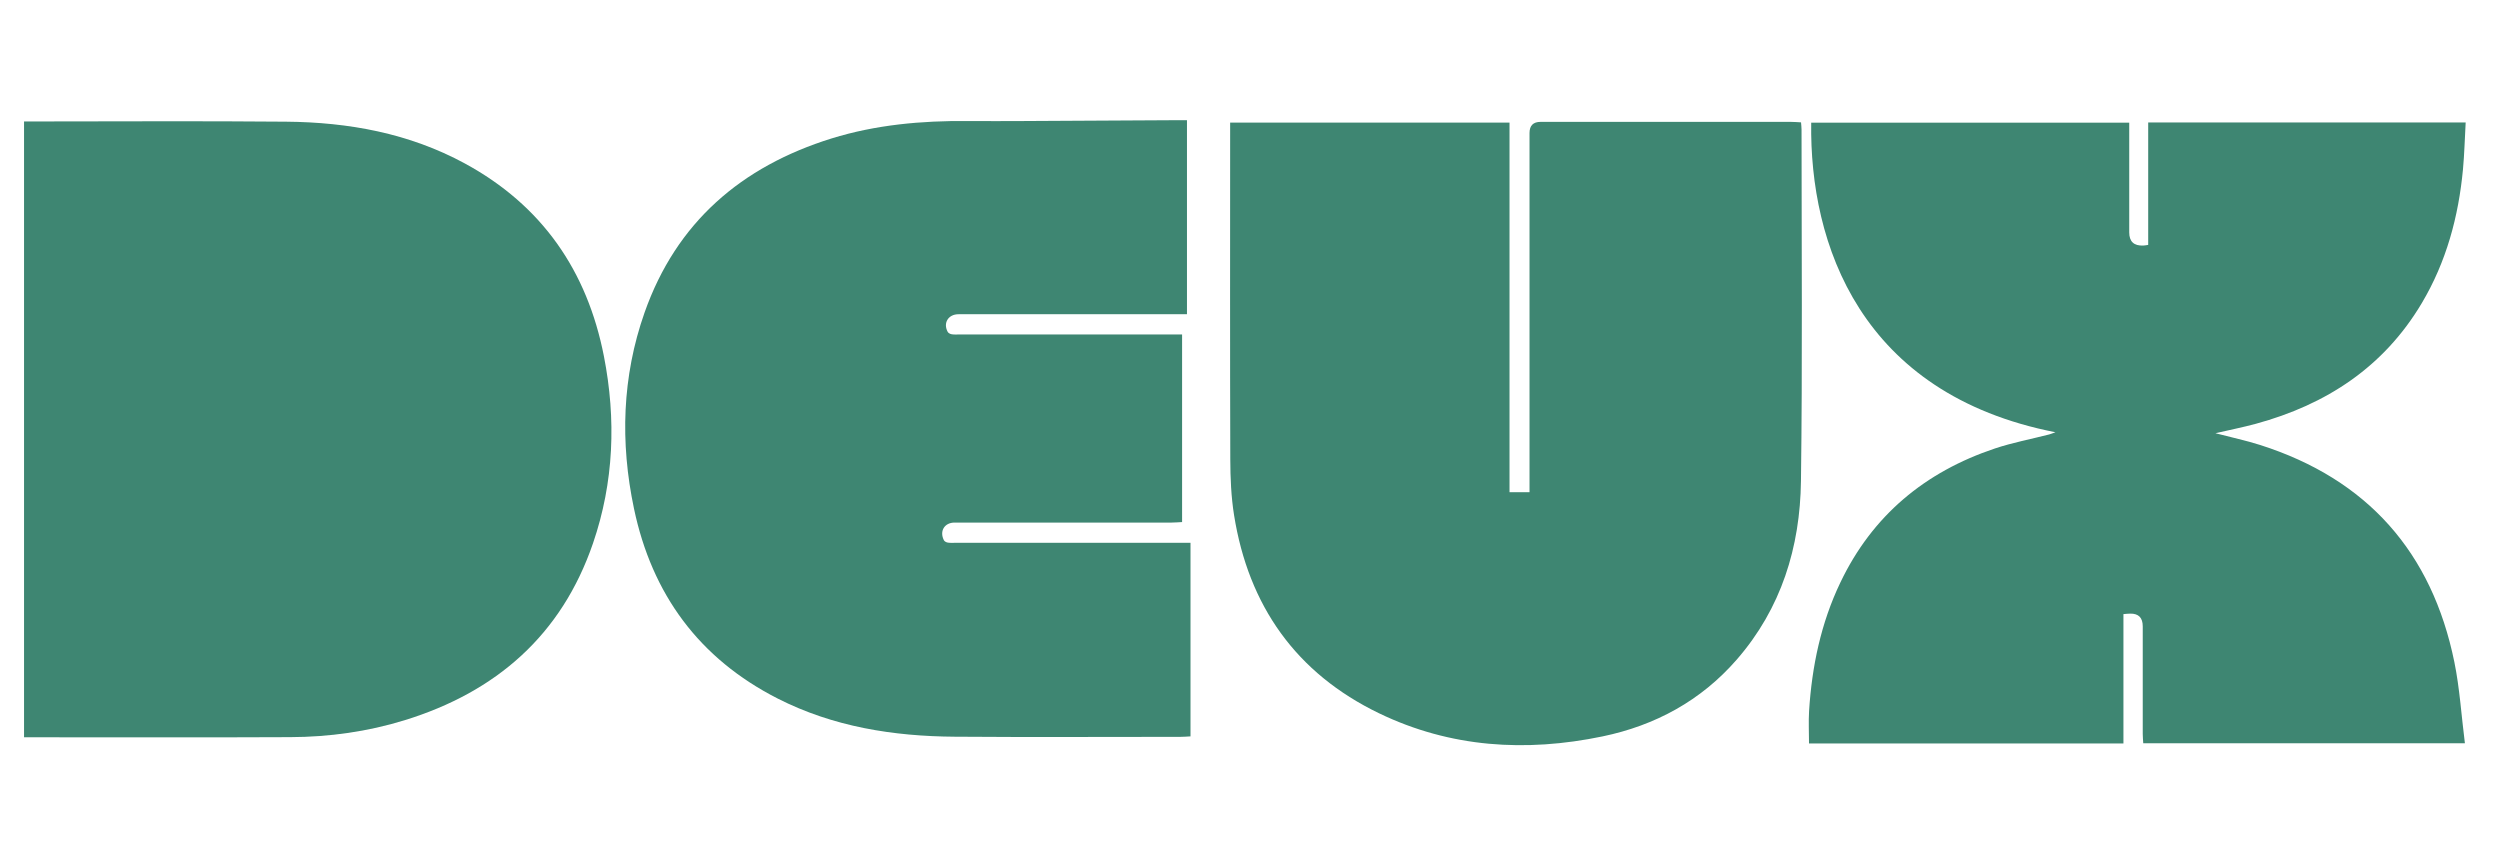
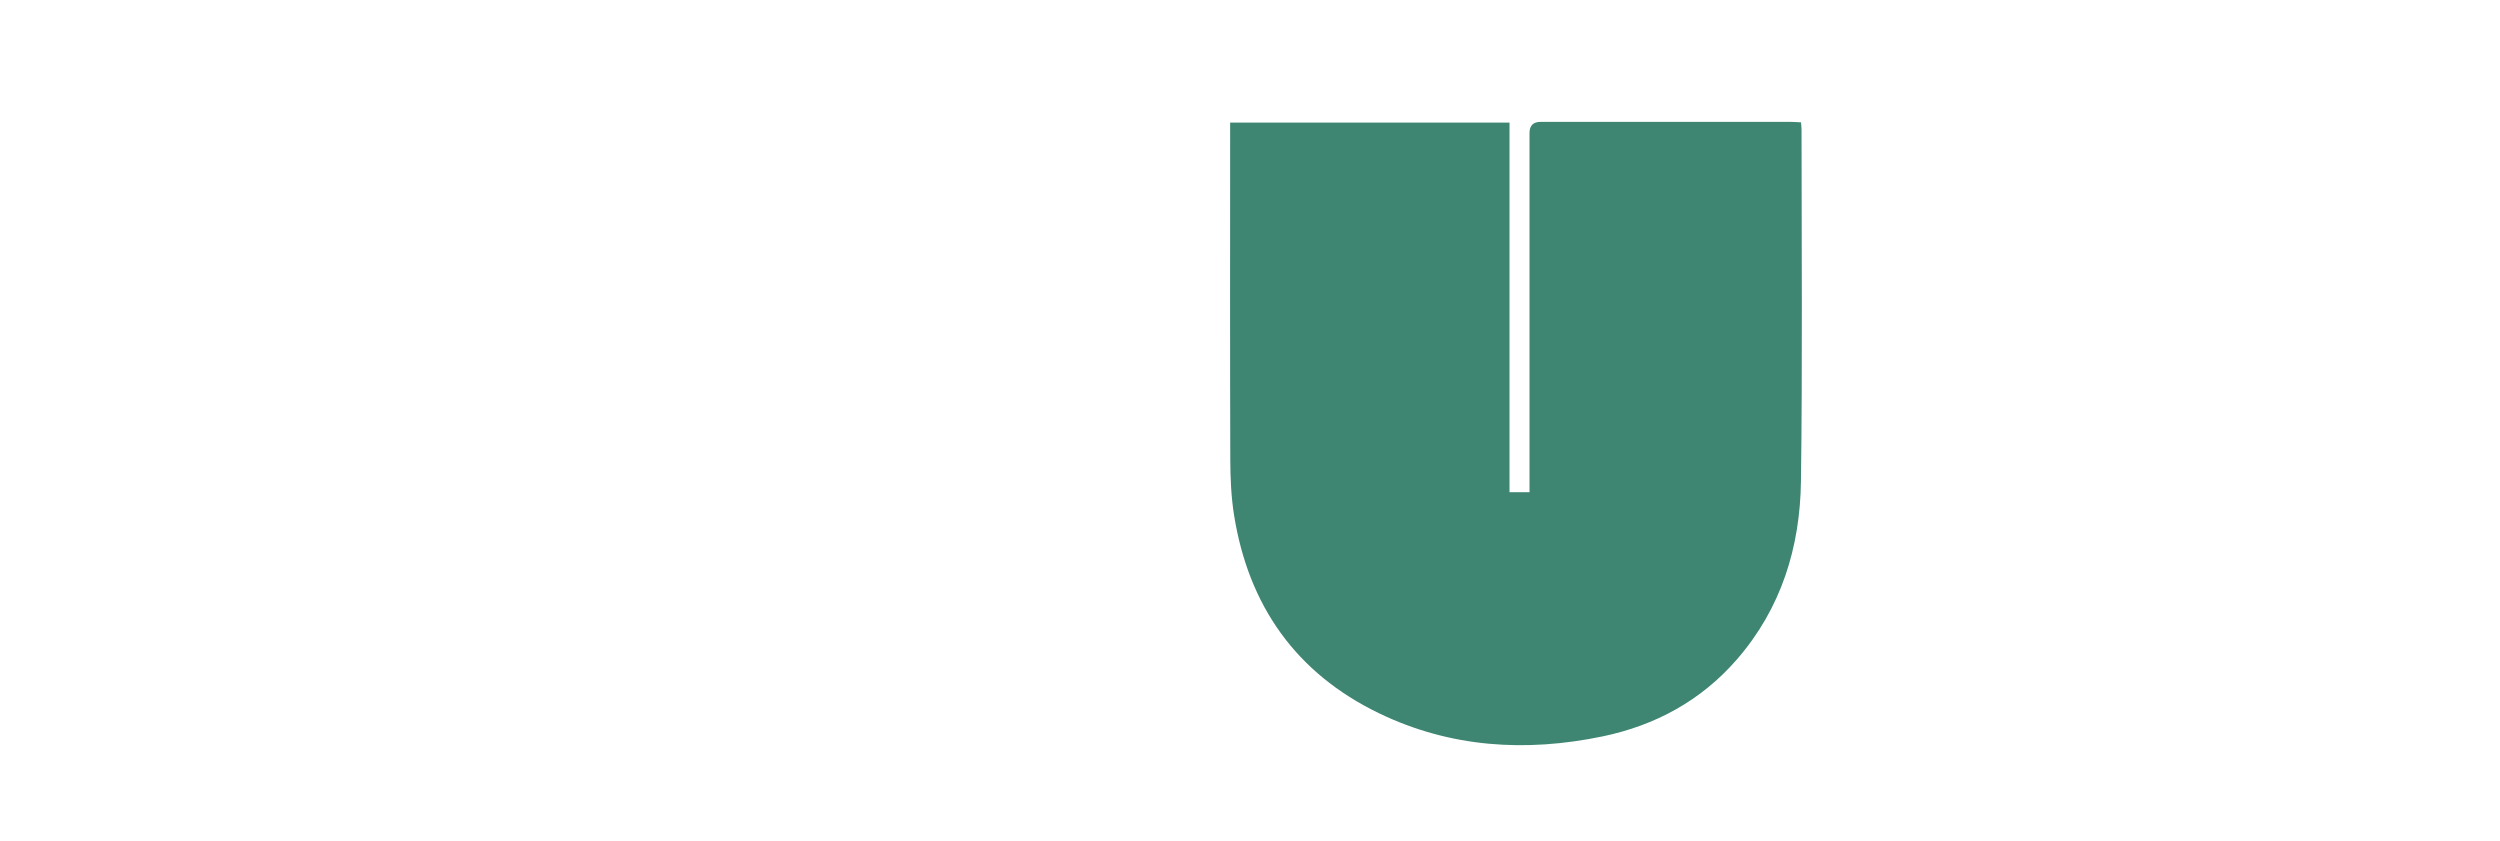
<svg xmlns="http://www.w3.org/2000/svg" width="104" height="35" viewBox="0 0 104 35" fill="none">
-   <path d="M85.517 17.984C77.376 16.392 75.275 10.135 75.346 5.103H88.576V6.251C88.576 7.39 88.576 8.529 88.576 9.667C88.576 10.05 88.772 10.232 89.162 10.215C89.218 10.215 89.274 10.2 89.365 10.188V5.094H102.572C102.534 5.762 102.519 6.404 102.46 7.042C102.275 9.014 101.766 10.895 100.748 12.607C99.168 15.268 96.777 16.831 93.839 17.631C93.309 17.775 92.771 17.881 92.162 18.022C92.835 18.199 93.439 18.325 94.021 18.511C98.486 19.935 101.169 22.975 102.101 27.54C102.325 28.637 102.392 29.765 102.54 30.921H89.159C89.153 30.8 89.138 30.665 89.138 30.53C89.138 29.038 89.138 27.546 89.138 26.056C89.138 25.695 88.963 25.519 88.612 25.527C88.532 25.527 88.453 25.538 88.335 25.547V30.927H75.255C75.255 30.48 75.231 30.026 75.258 29.573C75.376 27.722 75.749 25.927 76.555 24.241C77.887 21.445 80.082 19.629 82.993 18.655C83.726 18.411 84.491 18.267 85.238 18.075C85.302 18.061 85.361 18.031 85.517 17.978V17.984Z" fill="#3E8672" />
-   <path d="M1 30.671V5.053H1.391C4.894 5.053 8.398 5.029 11.901 5.062C14.501 5.085 17.016 5.541 19.334 6.798C22.549 8.543 24.428 11.268 25.123 14.82C25.637 17.445 25.54 20.058 24.67 22.598C23.361 26.418 20.646 28.784 16.834 29.961C15.287 30.438 13.692 30.659 12.078 30.665C8.539 30.682 5 30.671 1.462 30.671H1Z" fill="#3E8672" />
  <path d="M51.177 5.099H62.796V20.476H63.628V20.014C63.628 15.188 63.628 10.361 63.628 5.535C63.628 5.225 63.781 5.07 64.087 5.07C67.555 5.07 71.023 5.07 74.494 5.07C74.632 5.07 74.77 5.082 74.923 5.09C74.932 5.208 74.944 5.299 74.944 5.391C74.944 10.264 74.985 15.137 74.92 20.011C74.885 22.762 74.102 25.311 72.249 27.439C70.761 29.148 68.861 30.178 66.663 30.635C63.475 31.297 60.34 31.105 57.374 29.675C53.915 28.007 51.936 25.196 51.336 21.424C51.215 20.664 51.183 19.881 51.18 19.11C51.165 14.602 51.174 10.09 51.174 5.582V5.099H51.177Z" fill="#3E8672" />
-   <path d="M49.38 13.072C49.204 13.072 49.054 13.072 48.904 13.072C45.895 13.072 42.886 13.072 39.874 13.072C39.45 13.072 39.224 13.434 39.424 13.805C39.45 13.855 39.53 13.896 39.589 13.905C39.691 13.923 39.8 13.914 39.906 13.914C42.833 13.914 45.76 13.914 48.689 13.914H49.175V21.718C49.036 21.724 48.889 21.739 48.742 21.739C45.733 21.739 42.724 21.739 39.712 21.739C39.291 21.739 39.074 22.092 39.265 22.472C39.288 22.522 39.368 22.563 39.427 22.572C39.53 22.59 39.639 22.581 39.744 22.581C42.848 22.581 45.951 22.581 49.054 22.581H49.525V30.633C49.378 30.641 49.239 30.653 49.101 30.653C45.974 30.653 42.848 30.671 39.721 30.647C37.162 30.63 34.667 30.235 32.355 29.061C29.079 27.395 27.12 24.714 26.373 21.154C25.796 18.408 25.876 15.665 26.814 13.002C28.137 9.247 30.841 6.928 34.594 5.759C36.438 5.188 38.338 5.018 40.262 5.035C41.039 5.041 41.815 5.038 42.589 5.035C44.704 5.026 46.819 5.012 48.936 5C49.075 5 49.213 5 49.378 5V13.072H49.38Z" fill="#3E8672" />
</svg>